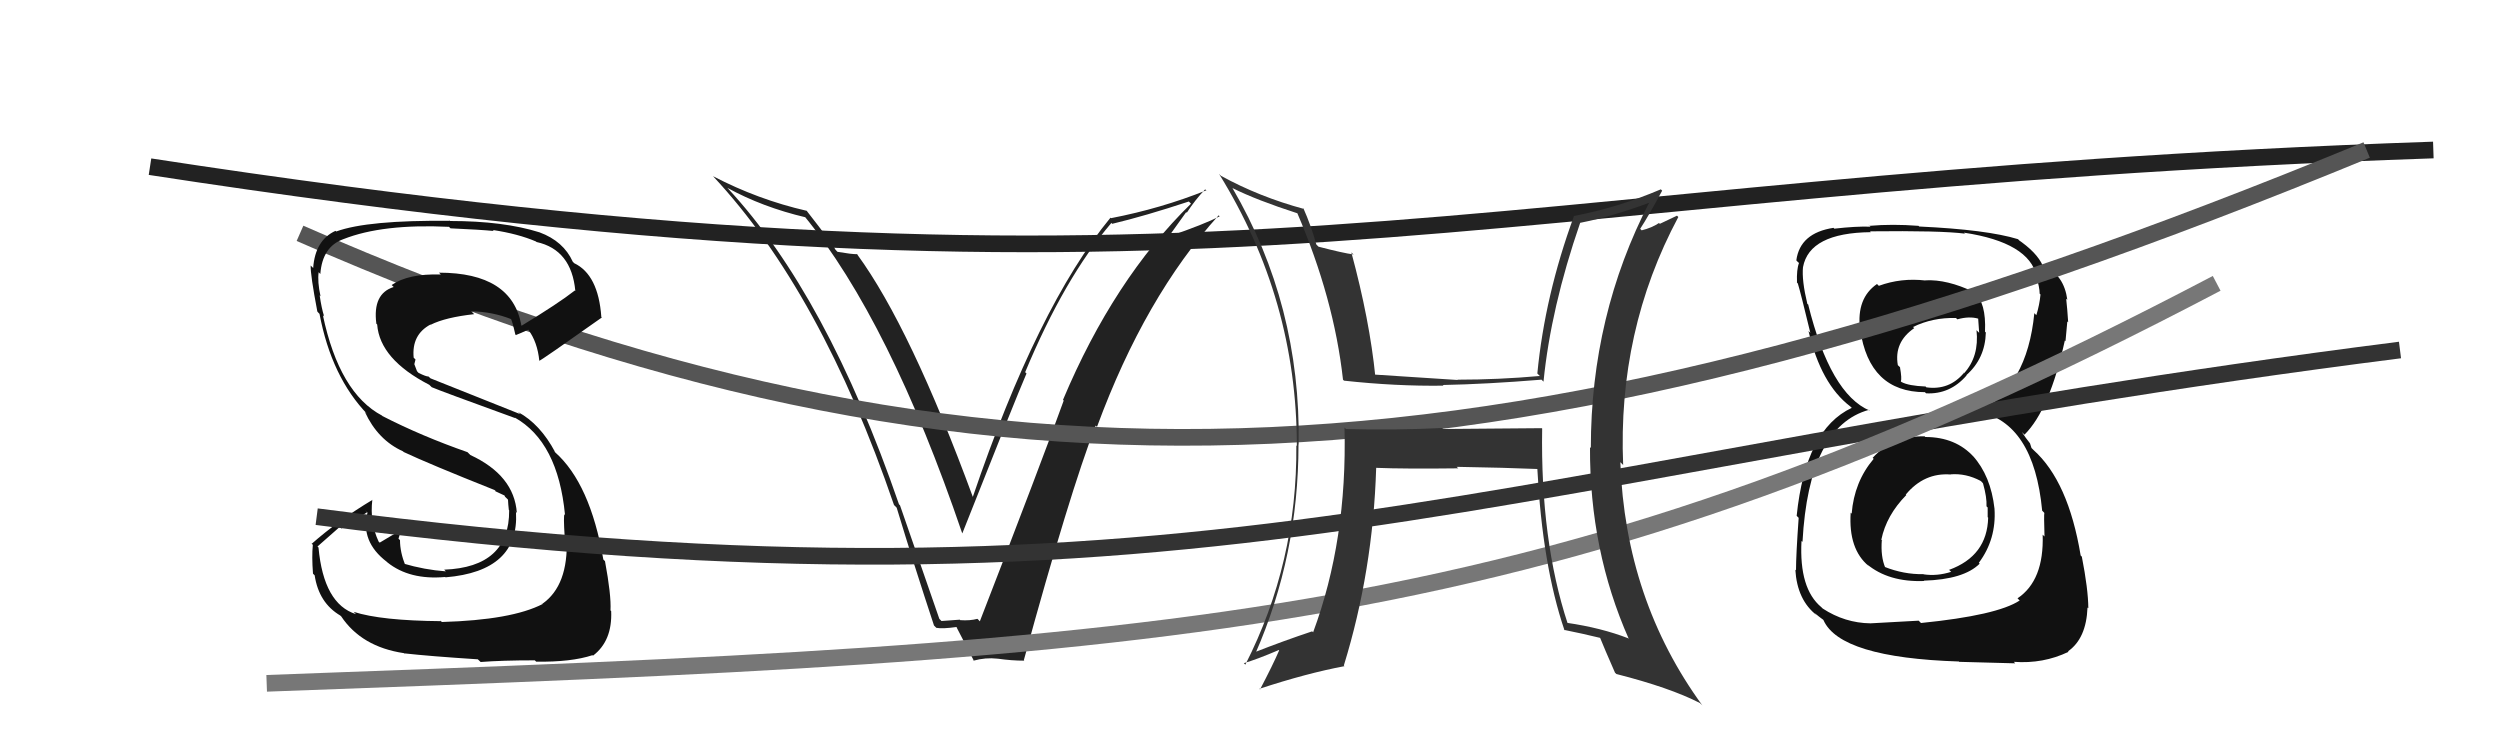
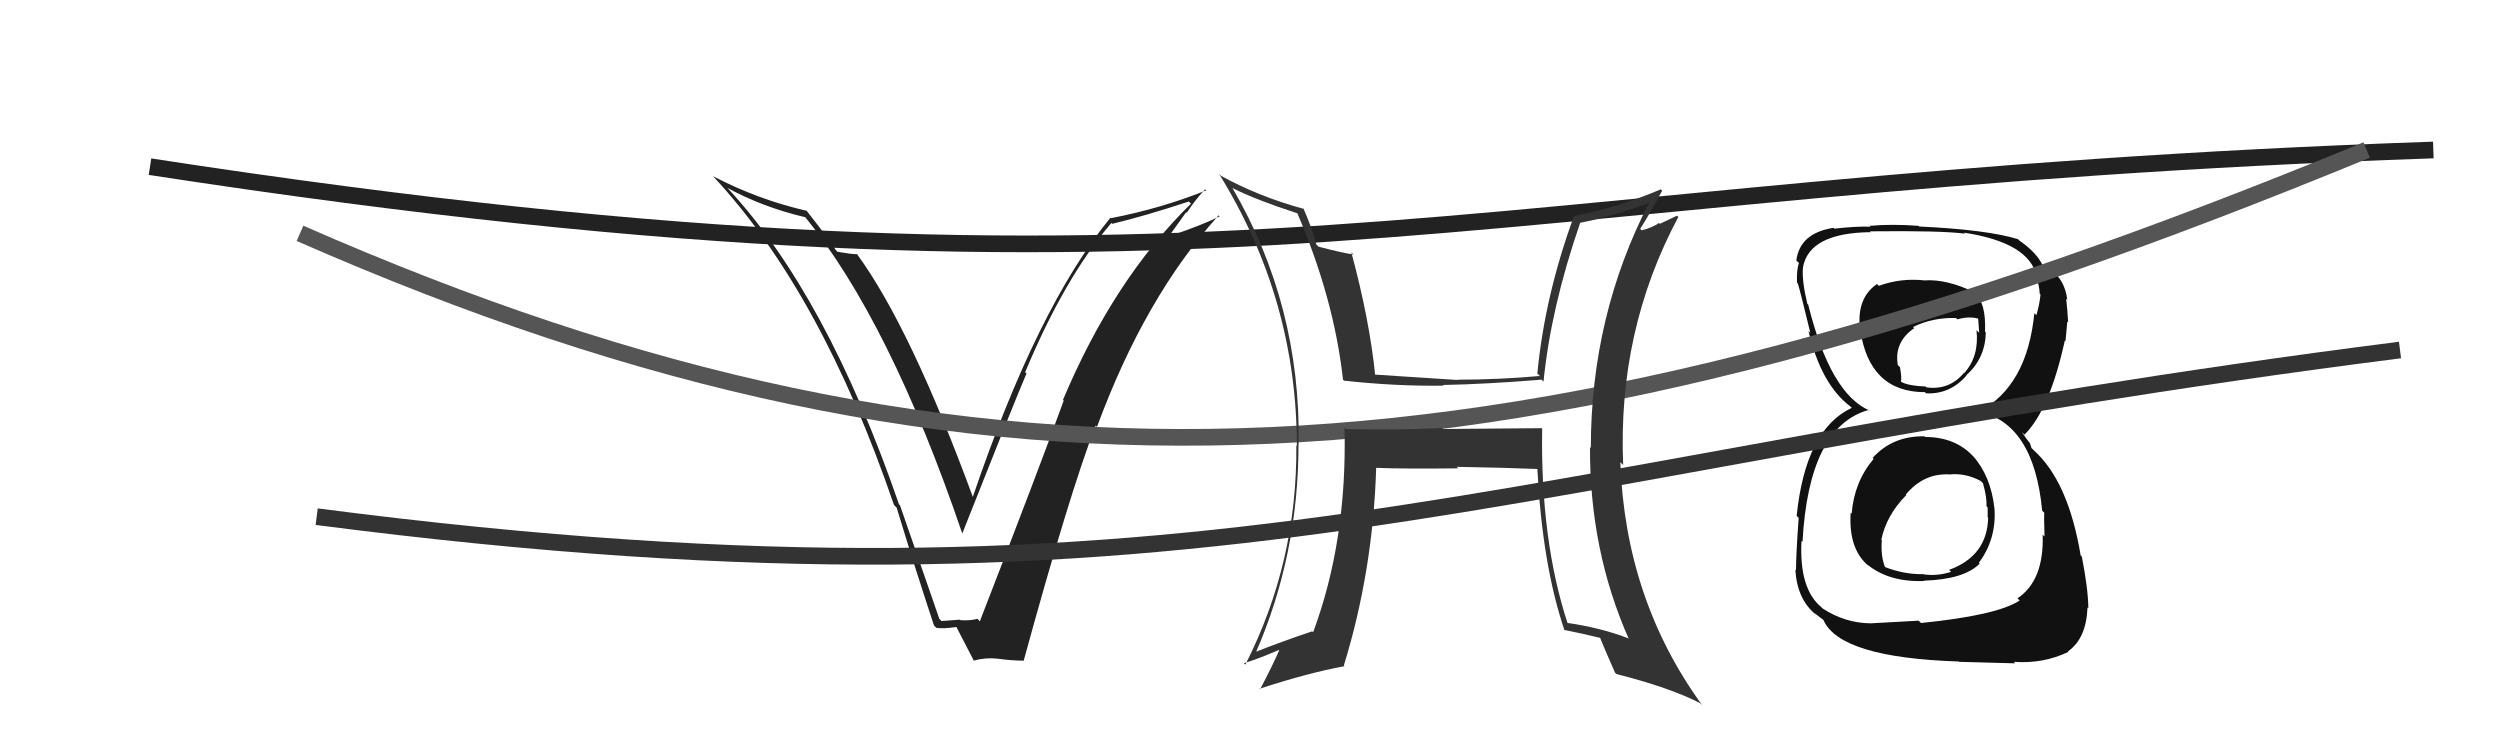
<svg xmlns="http://www.w3.org/2000/svg" width="150" height="44" viewBox="0,0,150,44">
  <path fill="#111" d="M115.54 26.24L115.43 26.13L115.48 26.18Q113.57 26.14 112.36 27.47L112.41 27.52L112.42 27.53Q111.25 28.91 111.10 30.82L110.98 30.70L111.04 30.76Q110.90 32.95 112.12 33.96L112.08 33.91L112.00 33.84Q113.31 34.94 115.45 34.86L115.35 34.77L115.42 34.84Q117.83 34.77 118.78 33.82L118.73 33.77L118.73 33.77Q119.79 32.35 119.67 30.52L119.53 30.38L119.67 30.52Q119.45 28.55 118.37 27.35L118.39 27.37L118.44 27.43Q117.35 26.22 115.52 26.22ZM115.53 16.83L115.54 16.83L115.53 16.83Q114.06 16.66 112.73 17.15L112.64 17.06L112.62 17.04Q111.38 17.89 111.60 19.75L111.74 19.89L111.61 19.76Q112.15 23.53 115.50 23.53L115.54 23.58L115.57 23.60Q117.00 23.67 117.99 22.53L118.01 22.54L117.98 22.51Q119.11 21.51 119.15 19.95L119.02 19.82L119.10 19.90Q119.18 18.15 118.45 17.54L118.40 17.49L118.43 17.52Q116.82 16.75 115.52 16.82ZM115.23 37.35L115.12 37.24L112.23 37.40L112.23 37.40Q110.69 37.38 109.36 36.51L109.36 36.51L109.28 36.43Q107.94 35.32 108.09 32.46L108.09 32.46L108.15 32.51Q108.53 25.58 112.14 24.59L112.11 24.56L112.19 24.64Q109.82 23.64 108.49 18.27L108.56 18.34L108.44 18.23Q108.10 16.82 108.18 16.02L108.19 16.04L108.18 16.03Q108.56 13.97 112.25 13.93L112.20 13.88L112.20 13.88Q116.46 13.83 117.91 14.02L117.94 14.06L117.84 13.96Q121.74 14.55 122.20 16.57L122.18 16.55L122.16 16.53Q122.38 17.24 122.38 17.62L122.36 17.60L122.43 17.67Q122.37 18.30 122.18 18.91L122.09 18.82L122.06 18.79Q121.63 23.20 118.70 24.72L118.64 24.66L118.66 24.68Q122.03 25.35 122.53 30.64L122.64 30.75L122.66 30.78Q122.63 30.89 122.67 32.19L122.59 32.11L122.56 32.08Q122.65 34.83 121.05 35.90L121.11 35.96L121.18 36.03Q119.83 36.92 115.26 37.38ZM117.42 39.58L117.55 39.71L120.91 39.80L120.83 39.71Q122.59 39.84 124.11 39.11L124.09 39.09L124.08 39.08Q125.18 38.31 125.25 36.45L125.27 36.47L125.30 36.49Q125.29 35.34 124.91 33.40L125.00 33.49L124.84 33.33Q124.10 28.87 122.01 27.00L121.89 26.88L121.80 26.60L121.54 26.26L121.31 25.92L121.47 26.08Q122.98 24.58 123.89 20.43L124.04 20.58L123.93 20.47Q123.96 20.12 124.04 19.28L124.07 19.32L124.09 19.33Q124.04 18.53 123.97 17.92L124.04 17.99L124.04 17.99Q123.84 16.50 122.66 16.00L122.67 16.01L122.77 16.08L122.61 15.99L122.57 15.95Q122.22 15.14 121.03 14.34L121.15 14.46L121.21 14.48L121.08 14.35Q119.22 13.78 115.15 13.59L115.14 13.58L115.11 13.55Q113.54 13.43 112.17 13.55L112.08 13.45L112.23 13.60Q111.36 13.57 110.06 13.72L110.07 13.73L110.01 13.67Q108.00 13.98 107.78 15.62L107.82 15.67L107.94 15.78Q107.79 16.16 107.82 16.96L107.80 16.93L107.87 17.01Q108.05 17.60 108.62 19.97L108.62 19.97L108.51 19.86Q109.26 23.05 111.01 24.38L111.15 24.51L111.22 24.58L111.11 24.47Q108.33 25.77 107.80 30.95L107.91 31.06L107.92 31.07Q107.76 33.31 107.76 34.22L107.76 34.22L107.72 34.18Q107.83 36.01 109.01 36.92L108.89 36.80L108.89 36.79Q109.11 36.98 109.37 37.17L109.37 37.16L109.41 37.21Q110.41 39.46 117.53 39.69ZM117.05 28.47L117.14 28.57L117.04 28.46Q117.96 28.39 118.83 28.85L118.89 28.90L118.98 29.00Q119.22 29.85 119.19 30.38L119.22 30.41L119.26 30.45Q119.26 30.72 119.26 31.03L119.26 31.03L119.29 31.06Q119.23 33.36 116.95 34.19L116.92 34.17L117.07 34.31Q116.22 34.58 115.42 34.46L115.32 34.36L115.41 34.45Q114.22 34.47 113.07 34.01L113.12 34.06L113.12 34.07Q112.83 33.39 112.91 32.40L112.97 32.46L112.88 32.38Q113.18 30.92 114.38 29.70L114.25 29.58L114.35 29.67Q115.45 28.35 117.04 28.47ZM117.33 19.05L117.37 19.09L117.44 19.16Q118.16 18.96 118.70 19.12L118.69 19.11L118.75 19.97L118.59 19.81Q118.76 21.39 117.84 22.40L117.75 22.30L117.83 22.38Q116.95 23.43 115.58 23.24L115.43 23.08L115.53 23.19Q114.51 23.15 114.09 22.92L113.98 22.82L114.05 22.89Q114.12 22.72 114.00 22.04L114.02 22.05L113.87 21.91Q113.63 20.53 114.85 19.69L114.85 19.69L114.78 19.62Q115.96 19.04 117.37 19.08Z" />
  <path d="M9 10 C74 20,87 11,146 9" stroke="#222" fill="none" />
  <path fill="#222" d="M56.37 37.14L56.36 37.13L54.00 30.32L53.94 30.26Q49.61 17.70 43.67 11.30L43.72 11.35L43.64 11.27Q45.75 12.43 48.34 13.04L48.36 13.06L48.24 12.94Q53.39 19.24 57.73 31.99L57.77 32.03L57.74 32.00Q60.90 24.01 61.59 22.41L61.45 22.27L61.51 22.33Q63.86 16.69 66.68 13.38L66.68 13.37L66.73 13.43Q68.70 12.96 71.33 12.09L71.33 12.09L71.46 12.22Q66.82 16.76 63.78 23.99L63.81 24.02L63.82 24.04Q62.48 27.76 58.79 37.28L58.67 37.15L58.64 37.13Q58.20 37.25 57.62 37.21L57.58 37.17L57.59 37.18Q57.06 37.22 56.49 37.26ZM61.50 39.68L61.46 39.64L61.43 39.61Q64.18 29.57 65.74 25.53L65.77 25.57L65.82 25.61Q68.70 17.80 73.12 12.92L73.15 12.95L73.18 12.98Q72.24 13.46 70.15 14.18L70.14 14.17L71.17 12.73L71.21 12.76Q71.70 12.00 72.31 11.36L72.45 11.50L72.38 11.42Q69.66 12.51 66.66 13.09L66.49 12.92L66.63 13.06Q62.25 18.38 58.36 29.84L58.28 29.76L58.39 29.87Q54.63 19.64 51.43 15.26L51.49 15.32L51.43 15.25Q51.13 15.26 50.25 15.11L50.20 15.06L50.12 14.97Q50.01 14.71 48.41 12.66L48.44 12.69L48.41 12.65Q45.48 11.98 42.78 10.57L42.70 10.49L42.79 10.58Q49.26 17.51 53.64 30.30L53.67 30.33L53.80 30.46Q54.86 33.96 56.04 37.53L56.10 37.59L56.18 37.67Q56.55 37.74 57.39 37.62L57.43 37.67L57.39 37.63Q57.75 38.33 58.44 39.66L58.34 39.57L58.41 39.64Q59.13 39.44 59.85 39.52L59.87 39.53L59.86 39.52Q60.70 39.64 61.46 39.64Z" />
  <path d="M18 14 C59 32,91 30,142 9" stroke="#555" fill="none" />
-   <path fill="#111" d="M26.44 37.25L26.41 37.21L26.47 37.27Q22.86 37.24 21.22 36.71L21.24 36.73L21.36 36.85Q19.42 36.24 19.11 32.85L19.05 32.79L20.39 31.61L20.49 31.71Q21.26 31.23 22.02 30.74L21.90 30.61L22.05 30.76Q21.61 32.49 23.21 33.71L23.28 33.78L23.24 33.74Q24.57 34.81 26.71 34.62L26.70 34.61L26.73 34.64Q31.16 34.27 30.96 30.73L30.83 30.60L31.01 30.77Q30.85 28.52 28.22 27.30L28.15 27.23L28.05 27.13Q25.30 26.17 22.94 24.96L22.92 24.93L22.93 24.94Q20.36 23.59 19.37 18.90L19.37 18.91L19.45 18.99Q19.29 18.49 19.18 17.72L19.24 17.79L19.23 17.77Q19.04 16.90 19.12 16.33L19.18 16.40L19.22 16.44Q19.34 14.80 20.60 14.35L20.61 14.36L20.60 14.35Q22.95 13.42 26.94 13.61L26.87 13.54L27.03 13.70Q28.83 13.78 29.63 13.86L29.56 13.80L29.57 13.80Q31.09 14.03 32.16 14.49L32.06 14.39L32.19 14.52Q34.29 14.98 34.52 17.46L34.45 17.39L34.49 17.43Q33.51 18.20 31.30 19.54L31.19 19.42L31.28 19.51Q30.71 16.36 26.34 16.36L26.37 16.39L26.45 16.47Q24.49 16.41 23.50 17.10L23.52 17.12L23.62 17.22Q22.35 17.62 22.58 19.41L22.50 19.33L22.63 19.47Q22.79 21.56 25.76 23.09L25.81 23.14L25.90 23.23Q26.43 23.46 30.92 25.09L30.92 25.09L30.88 25.05Q33.48 26.51 33.90 30.89L33.87 30.86L33.87 30.86Q33.80 30.94 33.88 32.20L33.99 32.31L34.00 32.32Q34.11 35.13 32.54 36.23L32.45 36.13L32.56 36.24Q30.70 37.20 26.51 37.32ZM28.68 39.57L28.68 39.57L28.84 39.72Q30.11 39.62 32.09 39.62L32.25 39.78L32.17 39.70Q34.29 39.73 35.55 39.31L35.47 39.24L35.58 39.34Q36.75 38.45 36.67 36.66L36.62 36.62L36.63 36.62Q36.68 35.72 36.30 33.67L36.20 33.57L36.20 33.57Q35.41 29.01 33.31 27.14L33.17 27.00L33.31 27.13Q32.41 25.44 31.08 24.72L31.22 24.85L25.83 22.70L25.71 22.59Q25.57 22.60 25.11 22.37L25.02 22.27L24.86 21.85L24.93 21.57L24.82 21.46Q24.69 20.08 25.83 19.47L25.89 19.53L25.85 19.48Q26.73 19.04 28.45 18.85L28.32 18.72L28.28 18.68Q29.56 18.70 30.70 19.16L30.58 19.04L30.64 19.10Q30.73 19.23 30.92 20.07L30.97 20.12L30.96 20.10Q31.20 20.01 31.70 19.78L31.53 19.60L31.69 19.77Q32.25 20.52 32.36 21.66L32.43 21.72L32.35 21.65Q32.45 21.64 36.11 19.05L36.22 19.16L36.08 19.02Q35.90 16.48 34.45 15.79L34.42 15.76L34.37 15.71Q33.81 14.47 32.37 13.94L32.39 13.96L32.37 13.94Q30.21 13.26 27.01 13.26L26.90 13.16L26.99 13.25Q22.04 13.20 20.17 13.89L20.10 13.82L20.13 13.85Q18.91 14.41 18.79 16.08L18.65 15.94L18.64 15.93Q18.62 16.48 19.04 18.69L19.10 18.76L19.17 18.83Q19.89 22.63 22.06 24.87L22.00 24.81L21.89 24.71Q22.67 26.40 24.18 27.08L24.29 27.19L24.22 27.12Q25.75 27.84 29.67 29.40L29.75 29.47L29.69 29.46L30.27 29.73L30.30 29.80L30.48 29.98Q30.49 30.25 30.53 30.60L30.58 30.65L30.55 30.62Q30.57 34.03 26.65 34.18L26.75 34.28L26.74 34.28Q25.48 34.19 24.19 33.81L24.28 33.91L24.33 33.95Q24.00 33.13 24.00 32.41L23.94 32.35L23.91 32.32Q23.98 32.13 24.02 31.86L24.00 31.84L24.01 31.85Q23.58 32.07 22.78 32.56L22.85 32.62L22.72 32.50Q22.18 31.35 22.34 29.98L22.34 29.98L22.35 29.99Q20.30 31.22 18.70 32.63L18.65 32.57L18.77 32.69Q18.70 33.39 18.78 34.42L18.89 34.53L18.88 34.52Q19.13 36.18 20.43 36.94L20.40 36.92L20.47 36.98Q21.69 38.81 24.24 39.19L24.32 39.27L24.24 39.20Q25.75 39.37 28.68 39.56Z" />
  <path d="M19 31 C73 38,89 28,144 21" stroke="#333" fill="none" />
-   <path d="M16 41 C71 39,93 38,133 17" stroke="#777" fill="none" />
  <path fill="#333" d="M92.57 25.75L92.51 25.69L86.58 25.74L86.53 25.68Q83.69 25.82 80.76 25.74L80.76 25.74L80.67 25.65Q80.84 32.41 78.79 37.93L78.79 37.94L78.73 37.88Q76.99 38.46 75.24 39.15L75.28 39.18L75.32 39.22Q77.91 33.32 77.91 26.66L77.95 26.70L77.92 26.67Q78.05 18.31 73.94 11.27L73.89 11.22L73.96 11.29Q75.40 12.01 77.88 12.81L77.87 12.81L77.83 12.77Q80.04 17.91 80.58 22.78L80.63 22.83L80.64 22.84Q83.76 23.18 86.61 23.14L86.55 23.08L86.57 23.10Q89.18 23.05 92.49 22.78L92.51 22.80L92.61 22.90Q93.05 18.47 94.81 13.37L94.71 13.27L94.81 13.37Q96.78 12.98 99.02 12.14L98.89 12.01L98.98 12.10Q95.45 18.92 95.45 26.88L95.31 26.74L95.40 26.83Q95.37 33.01 97.73 38.34L97.64 38.25L97.70 38.30Q96.08 37.67 94.02 37.37L94.08 37.43L94.06 37.41Q92.42 32.41 92.53 25.71ZM93.84 37.80L93.75 37.70L93.83 37.79Q94.93 38.01 96.04 38.28L95.89 38.13L95.99 38.23Q96.25 38.88 96.90 40.36L97.01 40.47L96.98 40.44Q100.20 41.26 101.99 42.18L102.12 42.30L102.16 42.35Q97.52 36.00 97.22 27.73L97.39 27.90L97.39 27.91Q97.05 19.84 100.70 13.02L100.62 12.94L99.59 13.43L99.54 13.38Q99.11 13.67 98.50 13.82L98.55 13.87L98.41 13.73Q98.89 13.00 99.73 11.44L99.76 11.47L99.65 11.36Q97.06 12.46 94.43 12.96L94.52 13.04L94.44 12.96Q92.69 17.73 92.24 22.41L92.42 22.59L92.38 22.56Q89.90 22.78 87.47 22.78L87.34 22.65L87.48 22.80Q84.92 22.63 82.40 22.47L82.40 22.47L82.52 22.59Q82.18 19.21 81.08 15.14L81.16 15.22L81.22 15.27Q80.56 15.18 79.11 14.80L78.95 14.64L78.98 14.67Q78.66 13.52 78.20 12.49L78.23 12.52L78.25 12.54Q75.55 11.81 73.26 10.55L73.16 10.45L73.14 10.43Q77.81 17.96 77.81 26.76L77.76 26.70L77.78 26.72Q77.84 33.75 74.72 39.88L74.71 39.87L74.63 39.79Q75.40 39.57 76.73 39.00L76.60 38.87L76.75 39.02Q76.40 39.84 75.60 41.37L75.61 41.37L75.56 41.33Q78.42 40.39 80.67 39.97L80.53 39.83L80.63 39.93Q82.38 34.25 82.57 28.09L82.66 28.17L82.55 28.07Q84.30 28.14 87.50 28.10L87.47 28.08L87.40 28.01Q90.35 28.06 92.25 28.14L92.30 28.18L92.24 28.13Q92.54 33.90 93.87 37.82Z" />
</svg>